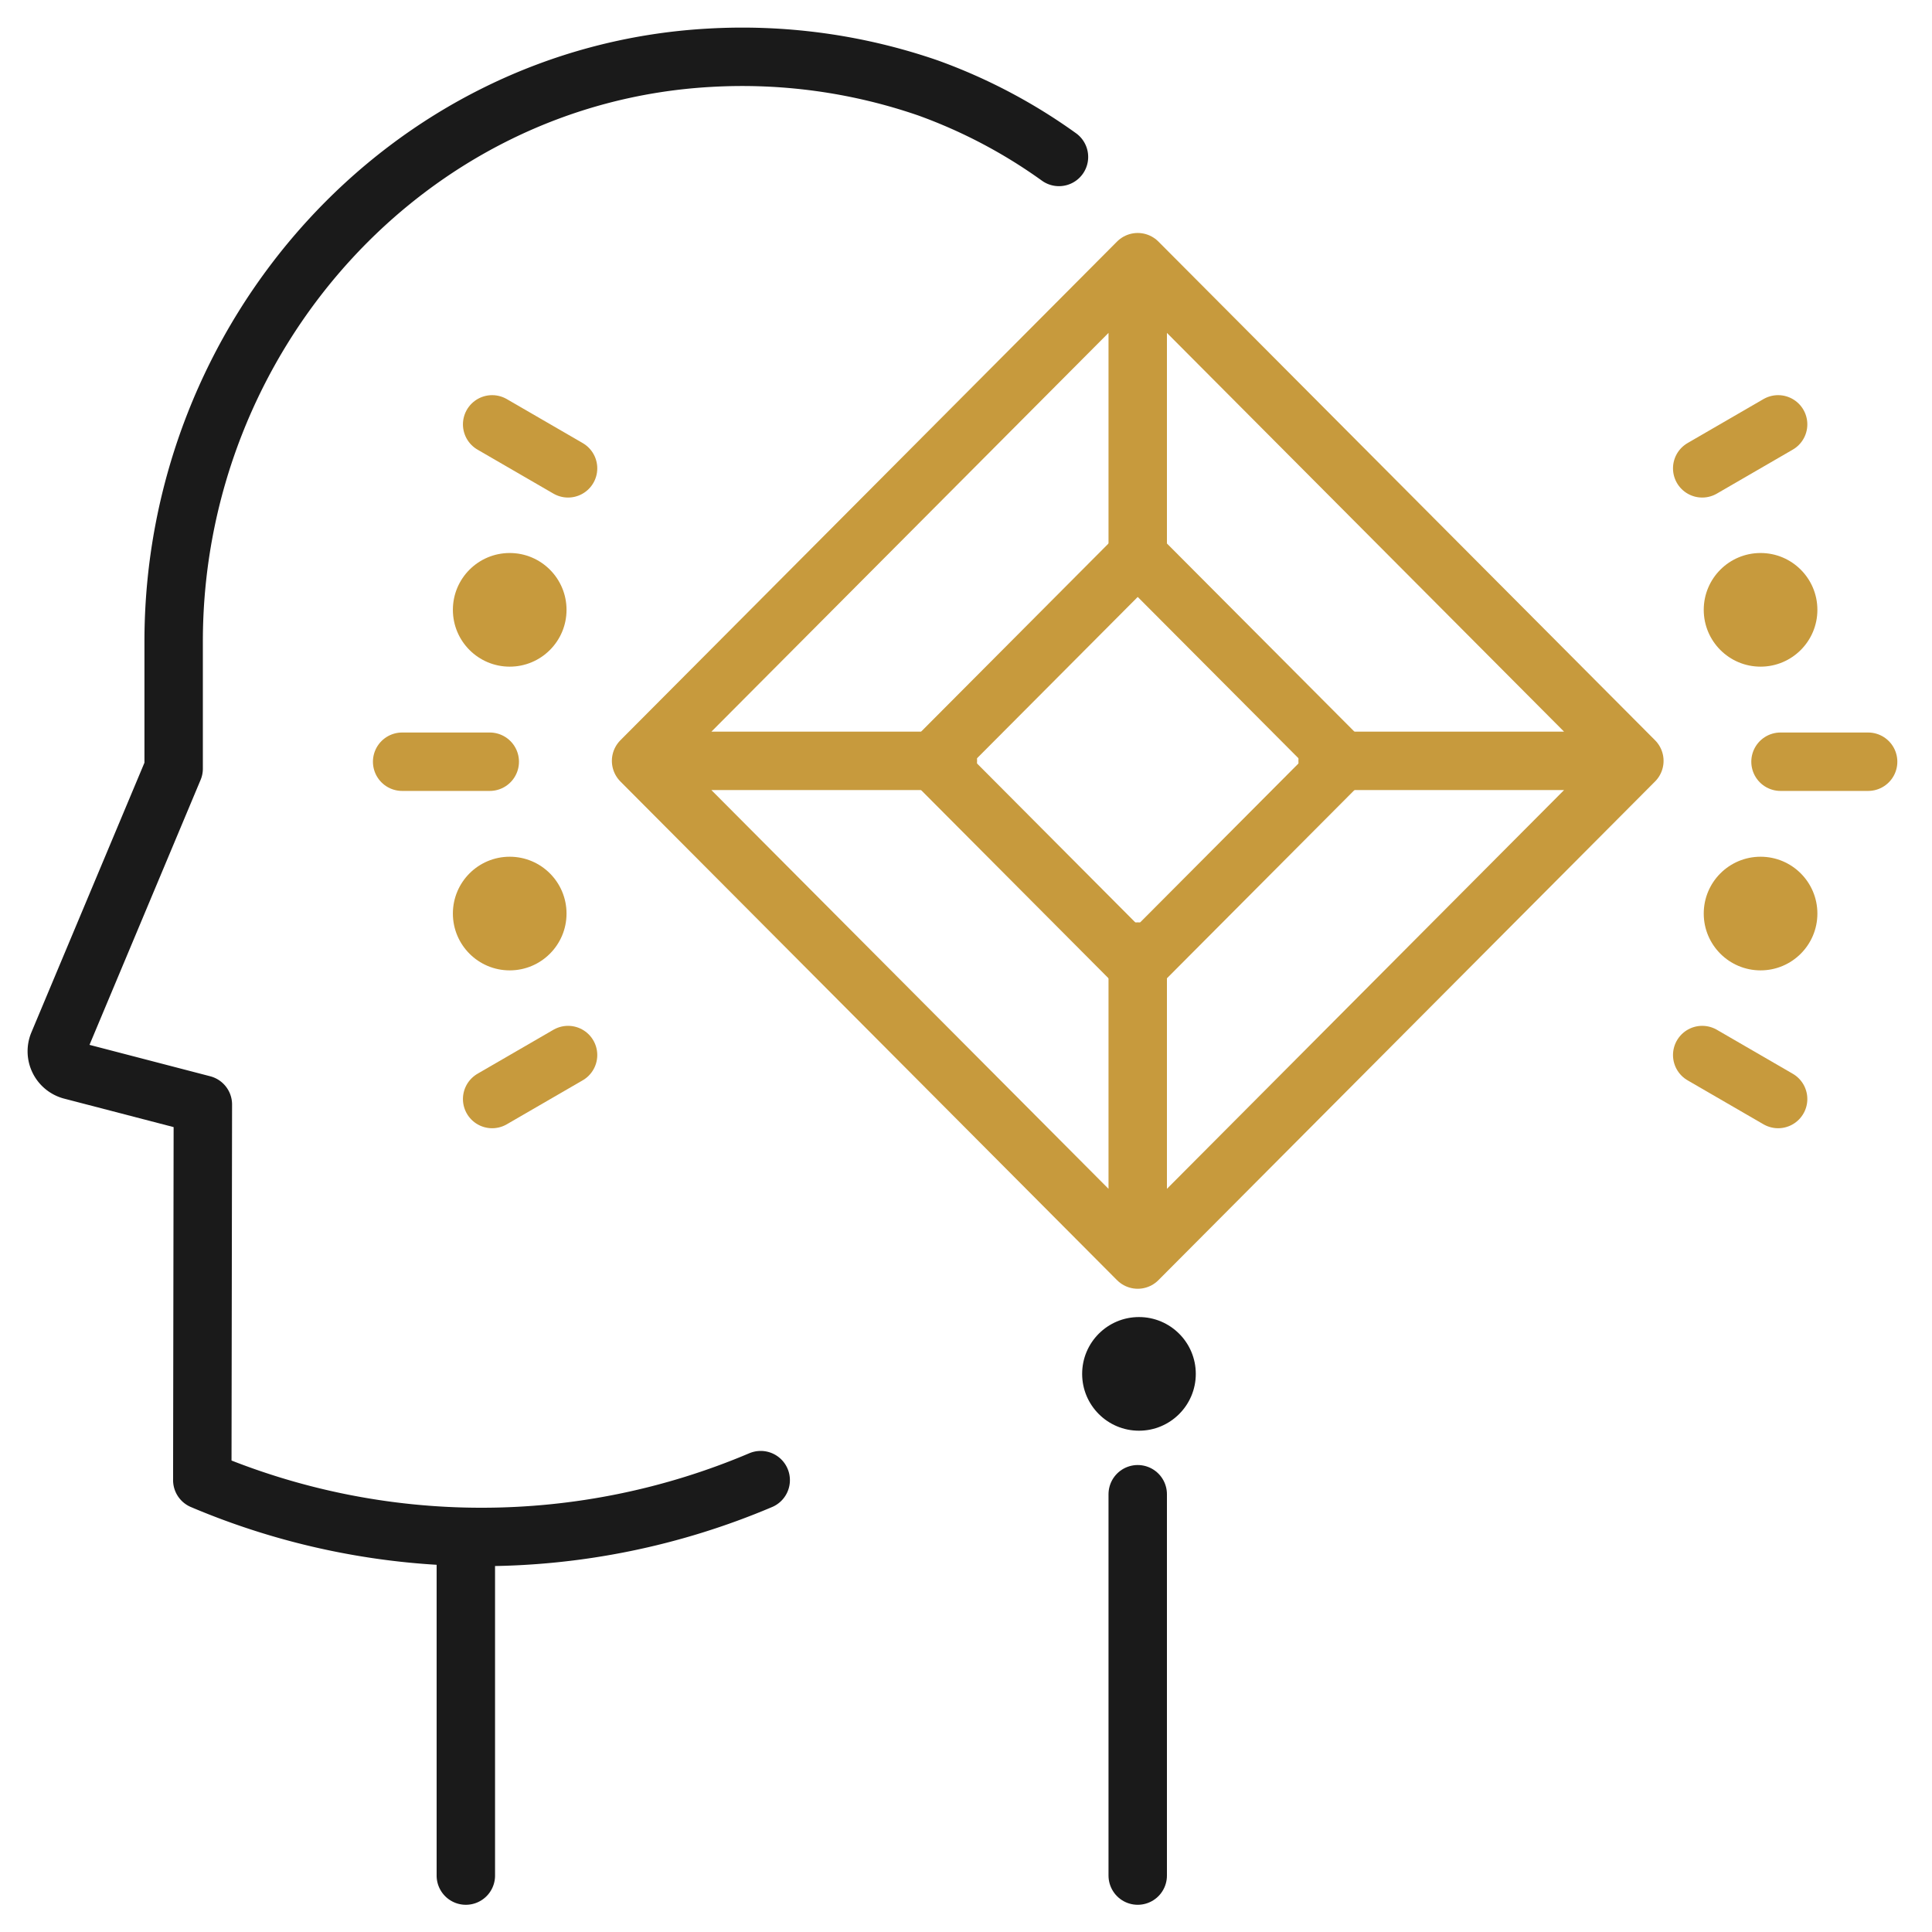
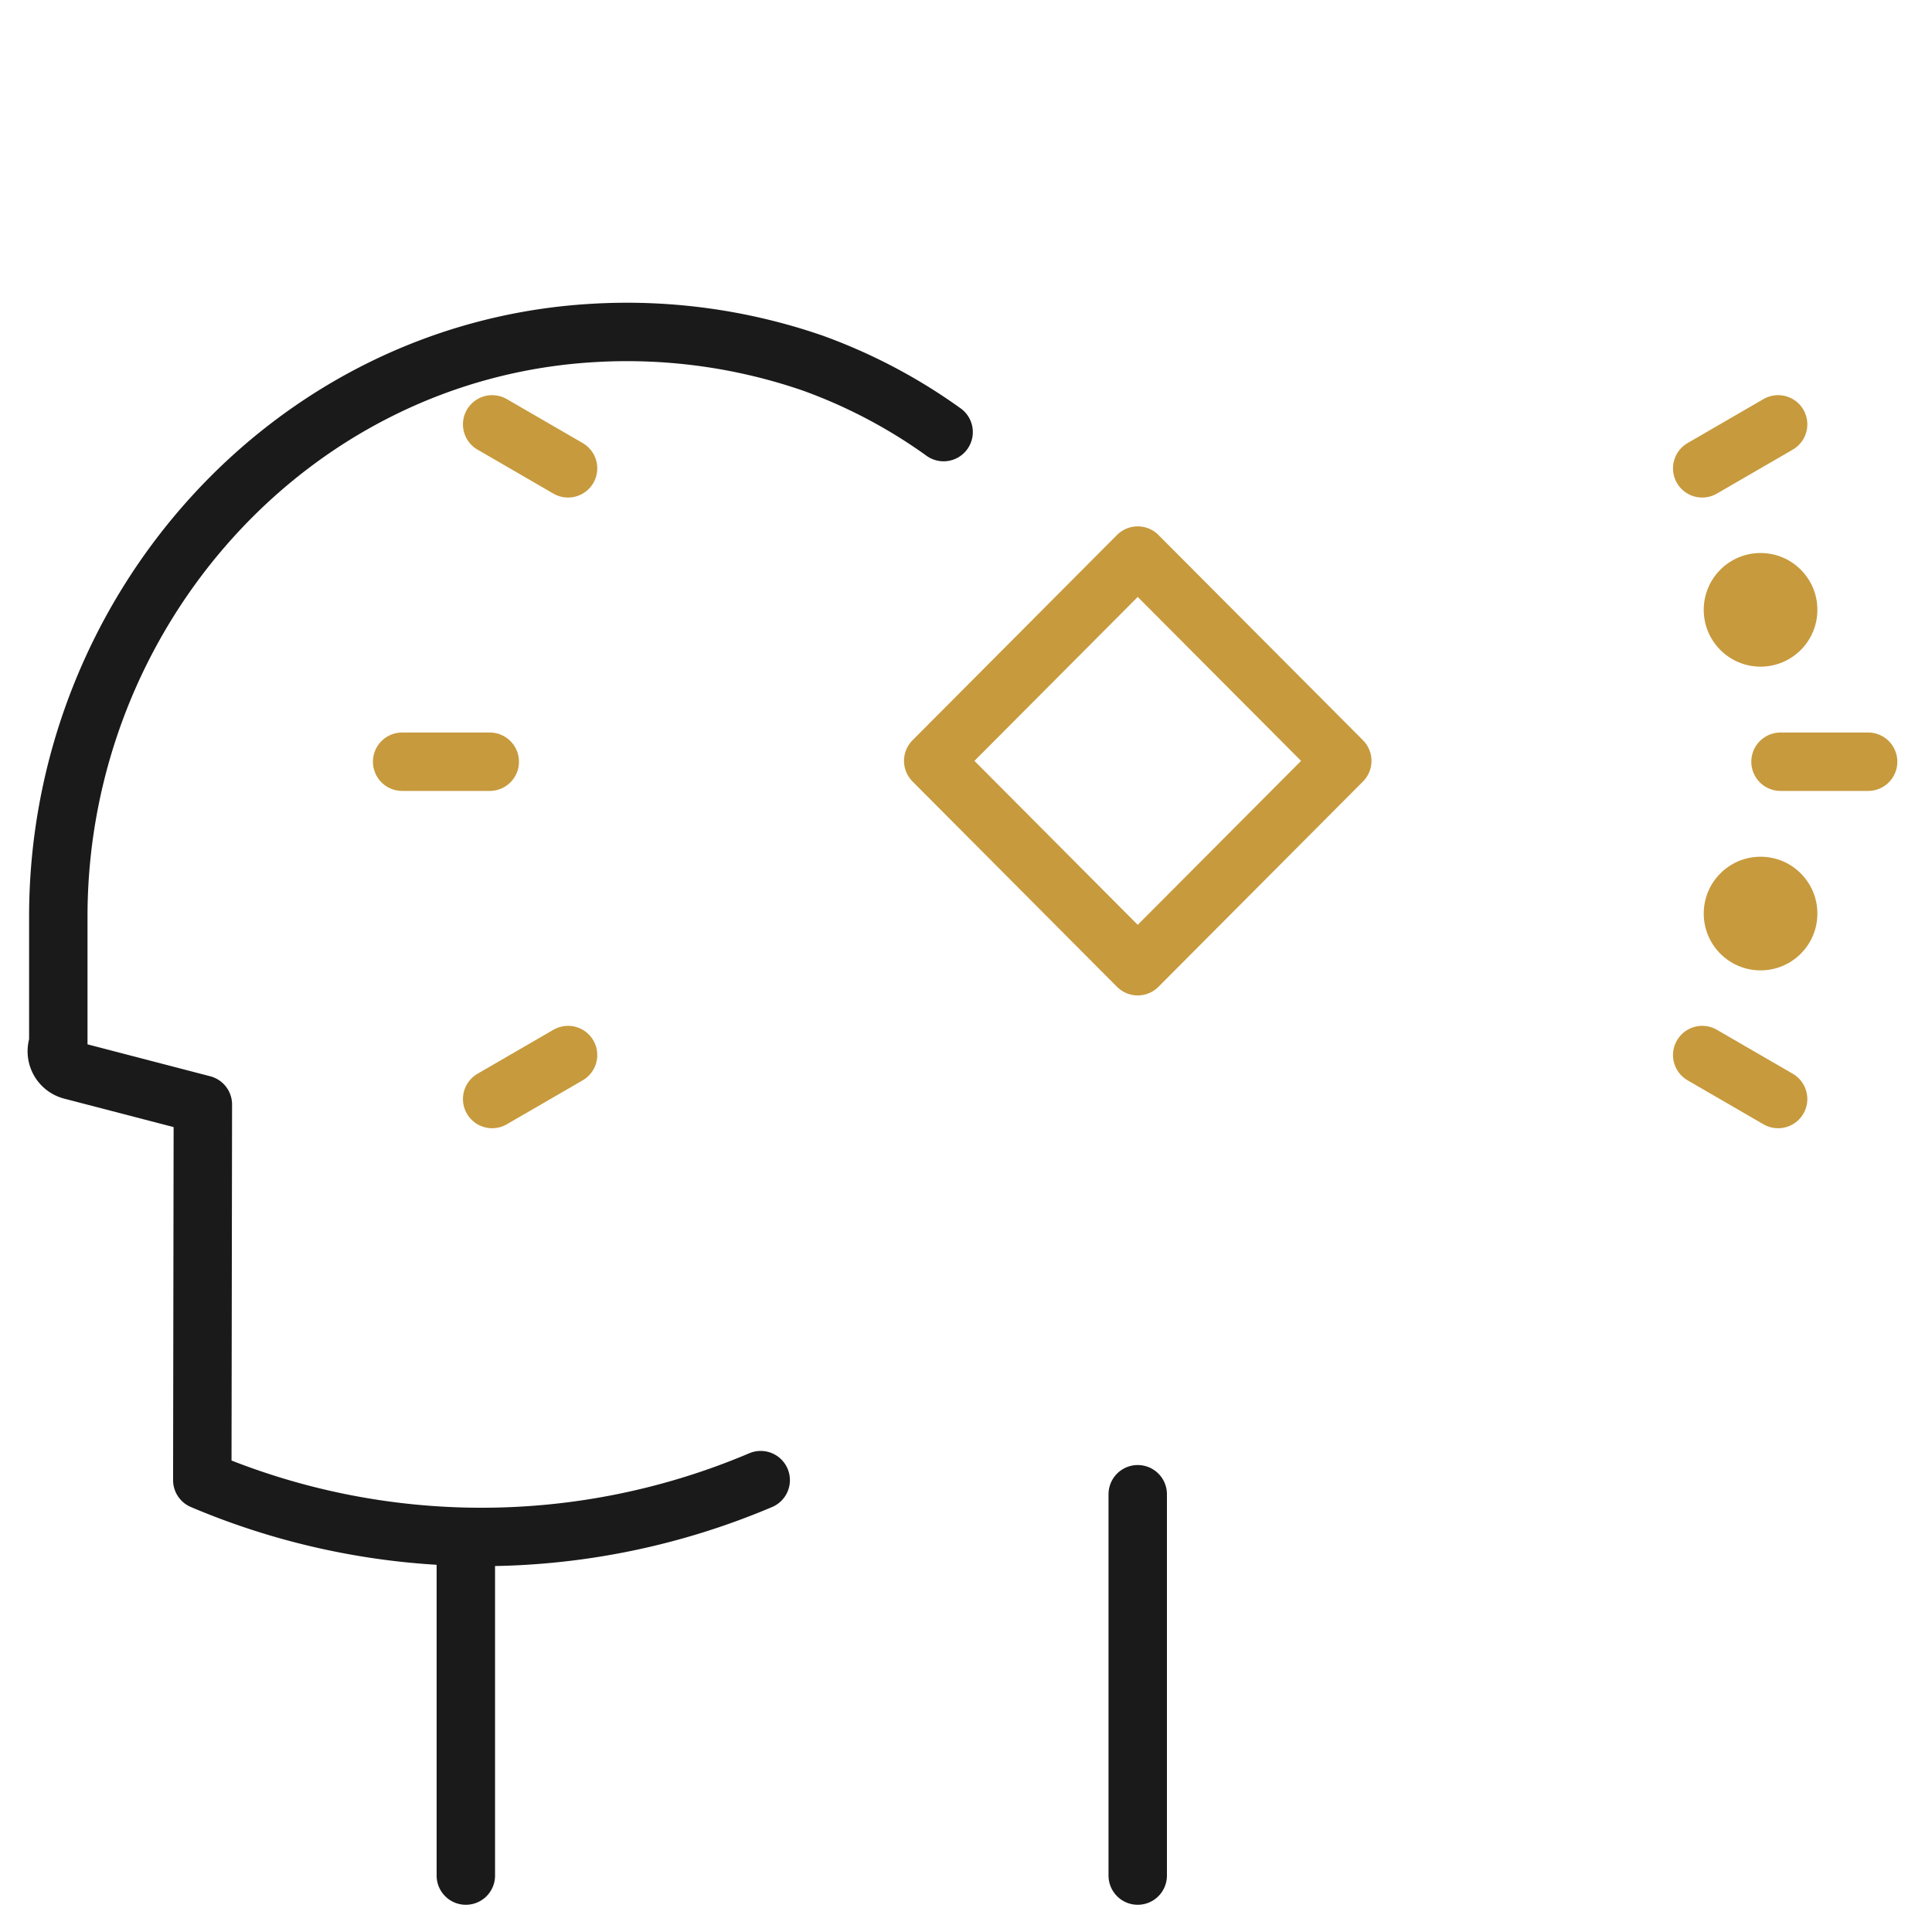
<svg xmlns="http://www.w3.org/2000/svg" xmlns:xlink="http://www.w3.org/1999/xlink" width="34" height="34" viewBox="0 0 34 34">
  <defs>
    <path d="M0 0h32v32H0V0z" id="po7jomiaca" />
  </defs>
  <g transform="translate(1 1)" fill="none" xlink:href="#po7jomiaca" fill-rule="evenodd">
    <g stroke="#1A1A1A" stroke-linecap="round" stroke-linejoin="round" stroke-width="1.028">
-       <path d="M7.198 32.007v-5.799M12.387 25.048a12.575 12.575 0 0 1-9.827 0l.01-6.61-2.306-.6a.347.347 0 0 1-.238-.47l2.03-4.842v-2.237c0-5.362 4.086-9.968 9.418-10.272a10.024 10.024 0 0 1 3.859.531c.82.296 1.594.704 2.303 1.214" />
+       <path d="M7.198 32.007v-5.799M12.387 25.048a12.575 12.575 0 0 1-9.827 0l.01-6.61-2.306-.6a.347.347 0 0 1-.238-.47v-2.237c0-5.362 4.086-9.968 9.418-10.272a10.024 10.024 0 0 1 3.859.531c.82.296 1.594.704 2.303 1.214" />
    </g>
    <path stroke="#1A1A1A" stroke-width="1.028" stroke-linecap="round" stroke-linejoin="round" d="M19.022 25.296v6.711" />
-     <circle fill="#1A1A1A" fill-rule="nonzero" cx="19.044" cy="23.178" r="1" />
    <g transform="translate(28.956 6.468)">
      <path stroke="#C79A3D" stroke-width="1.028" stroke-linecap="round" stroke-linejoin="round" d="m0 11.099 1.336.774M1.378 5.937H2.92M0 .774 1.336 0" />
      <circle fill="#C79A3D" fill-rule="nonzero" cx="1.027" cy="8.609" r="1" />
      <circle fill="#C79A3D" fill-rule="nonzero" cx="1.027" cy="3.264" r="1" />
    </g>
    <g transform="translate(6.077 6.468)">
      <path stroke="#C79A3D" stroke-width="1.028" stroke-linecap="round" stroke-linejoin="round" d="m1.584 11.873 1.336-.774M0 5.937h1.542M1.584 0 2.92.774" />
-       <circle fill="#C79A3D" fill-rule="nonzero" cx="1.893" cy="8.609" r="1" />
-       <circle fill="#C79A3D" fill-rule="nonzero" cx="1.893" cy="3.264" r="1" />
    </g>
-     <path stroke="#C79A3D" stroke-width="1.028" stroke-linecap="round" stroke-linejoin="round" d="m19.022 3.614 8.74 8.776-8.74 8.776-8.74-8.776zM19.022 15.746v5.42M19.022 3.614v5.163M15.681 12.39h-5.399M27.762 12.39h-5.398" />
    <path stroke="#C79A3D" stroke-width="1.028" stroke-linecap="round" stroke-linejoin="round" d="m19.022 8.777 3.6 3.613-3.6 3.614-3.599-3.614z" />
  </g>
</svg>